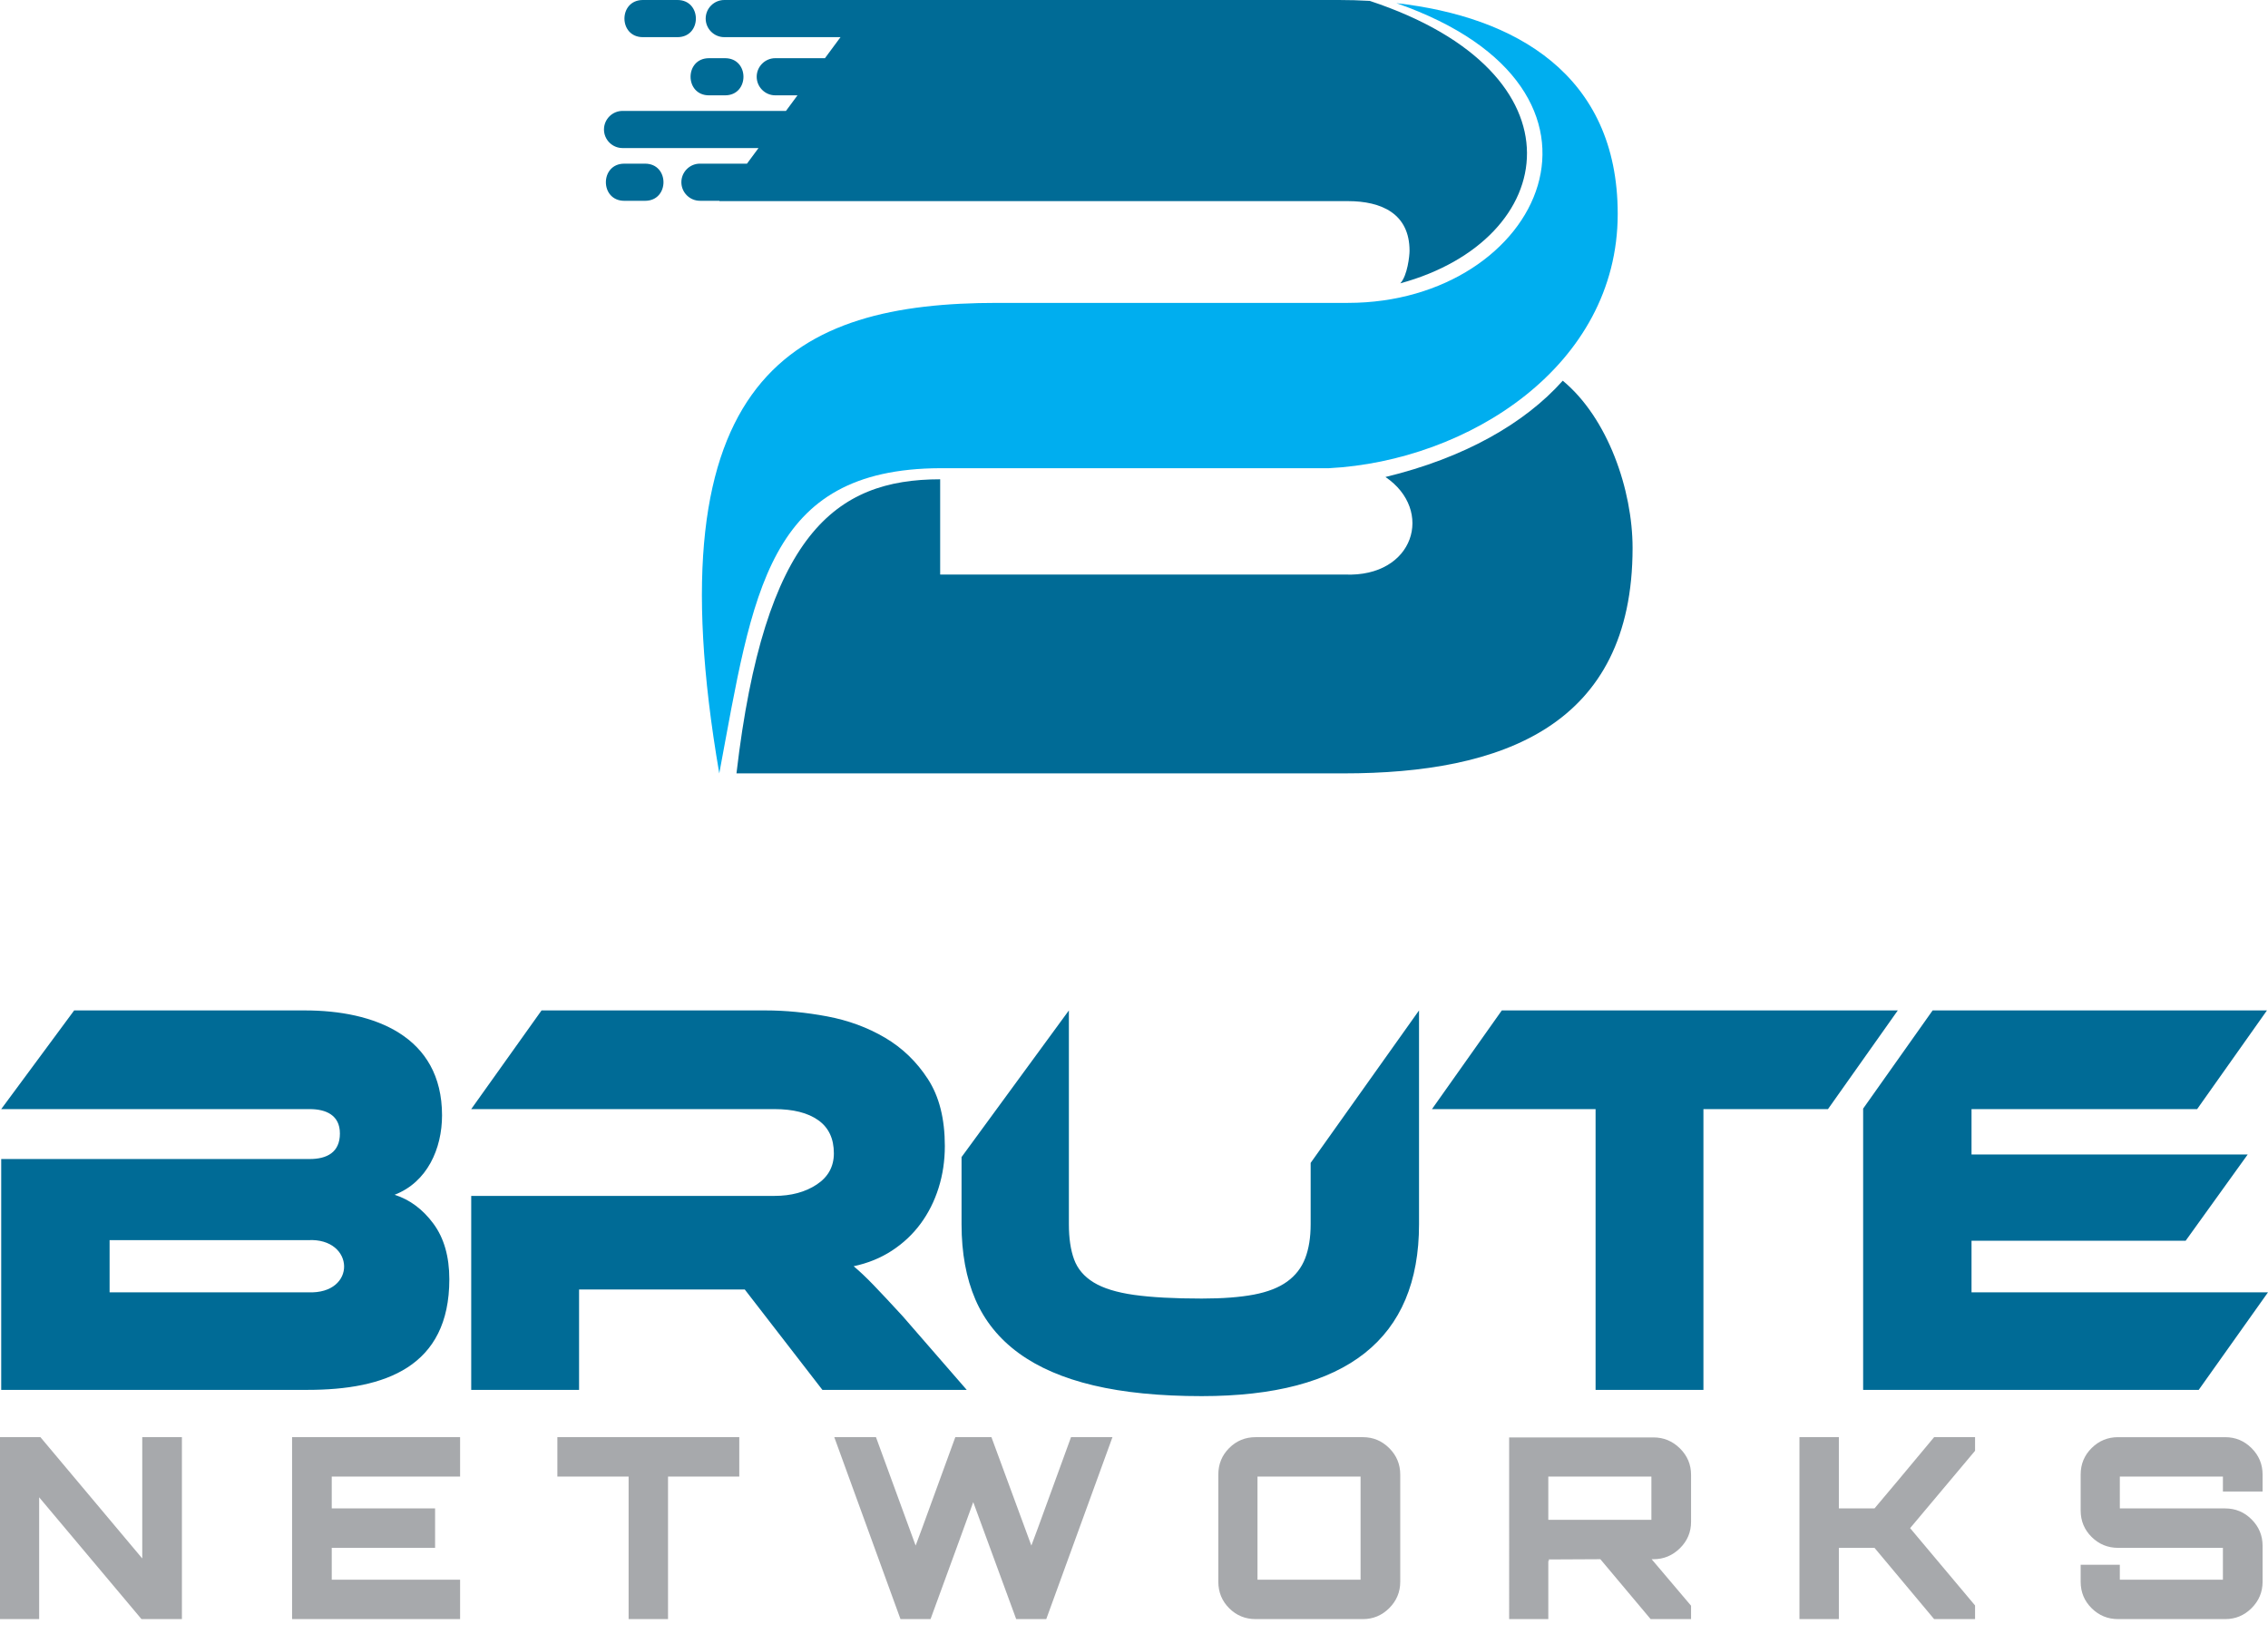
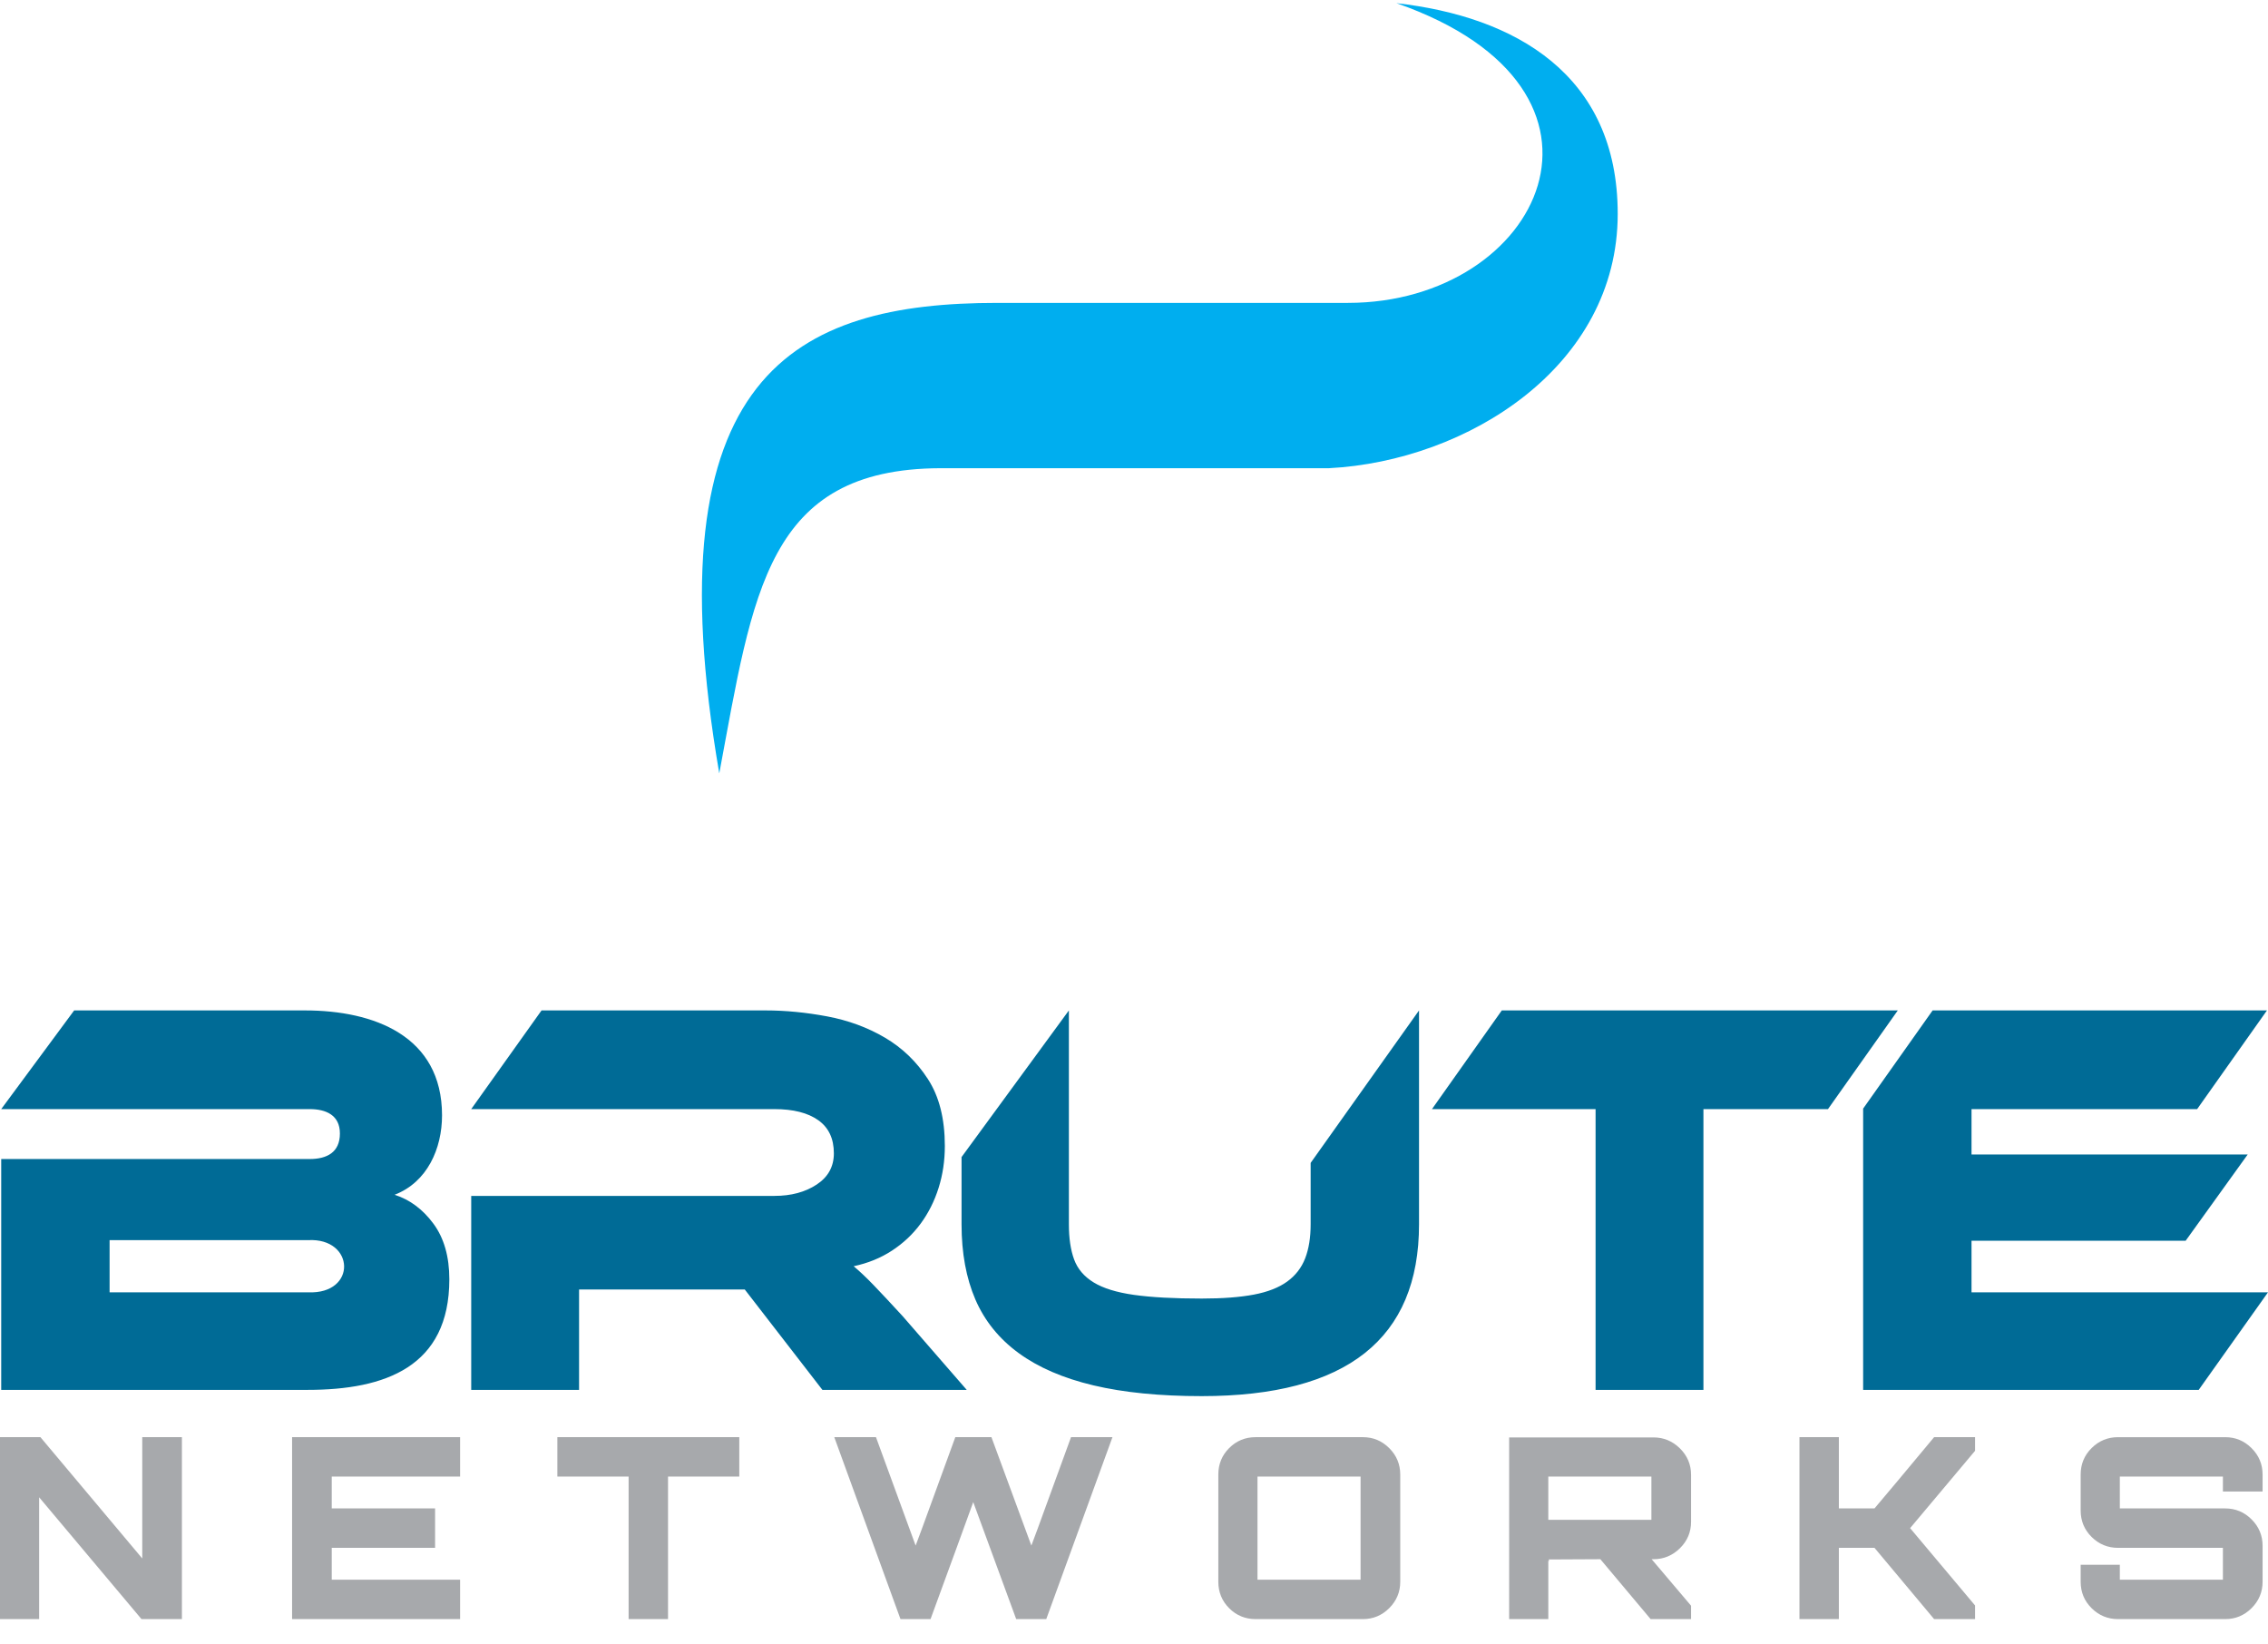
<svg xmlns="http://www.w3.org/2000/svg" version="1.1" id="Layer_1" x="0px" y="0px" width="527.739px" height="382.603px" viewBox="0 0 527.739 382.603" enable-background="new 0 0 527.739 382.603" xml:space="preserve">
  <path fill-rule="evenodd" clip-rule="evenodd" fill="#006B96" d="M527.739,300.682l-16.123,22.697h-78.083v-65.443l16.168-22.842  h77.797l-16.248,22.961h-52.497v10.558h64.261l-14.432,20.061h-49.829v12.009H527.739L527.739,300.682z M91.823,277.982  c3.557,1.146,6.568,3.39,9.029,6.729c2.467,3.344,3.702,7.655,3.702,12.936c0,20.366-14.934,25.731-32.979,25.731H0.282v-53.71  H72.06c4.009,0,7.032-1.552,7.032-5.94c0-4.266-3.224-5.674-7.032-5.674H0.282l16.974-22.961h53.712  c16.005,0,31.889,5.898,31.889,24.415C102.857,267.245,99.42,275.063,91.823,277.982L91.823,277.982z M71.697,288.541H25.501v12.141  h46.196C83.137,301.167,82.585,287.945,71.697,288.541L71.697,288.541z M224.948,323.379h-33.584l-18.066-23.358h-38.555v23.358  h-25.096v-45.132h70.562c3.879,0,7.154-0.881,9.822-2.639c2.666-1.759,4-4.18,4-7.259c0-3.43-1.211-6.005-3.638-7.719  c-2.425-1.717-5.819-2.576-10.185-2.576h-70.562l16.366-22.961h52.134c4.608,0,9.375,0.462,14.308,1.384  c4.931,0.925,9.417,2.576,13.457,4.949c4.042,2.377,7.379,5.589,10.002,9.636c2.629,4.047,3.94,9.238,3.94,15.571  c0,3.43-0.483,6.687-1.456,9.764c-0.969,3.081-2.365,5.854-4.181,8.314c-1.819,2.467-4.042,4.556-6.669,6.27  c-2.627,1.718-5.595,2.925-8.912,3.629c1.374,1.146,2.91,2.595,4.607,4.355c1.698,1.759,3.962,4.177,6.791,7.258L224.948,323.379  L224.948,323.379z M330.192,284.846v-49.752l-25.218,35.473v14.279c0,3.081-0.425,5.719-1.273,7.918  c-0.852,2.199-2.243,4.003-4.185,5.411c-1.938,1.407-4.525,2.421-7.758,3.036c-3.236,0.614-7.276,0.921-12.124,0.921  c-6.467,0-11.721-0.286-15.763-0.855c-4.04-0.571-7.173-1.539-9.396-2.903c-2.223-1.363-3.739-3.145-4.545-5.346  c-0.808-2.2-1.213-4.925-1.213-8.182v-49.752l-24.975,34.118v15.634c0,6.686,1.073,12.513,3.211,17.486  c2.143,4.966,5.496,9.127,10.062,12.471c4.569,3.343,10.368,5.851,17.401,7.522c7.032,1.669,15.437,2.507,25.218,2.507  C313.342,324.832,330.192,311.502,330.192,284.846L330.192,284.846z M441.597,235.094h-92.146l-16.246,22.961h38.069v65.324h25.096  v-65.324h28.98L441.597,235.094z" />
-   <path fill-rule="evenodd" clip-rule="evenodd" fill="#006B96" d="M218.766,111.516v22.162h94.152  c16.196,0.687,20.847-14.977,9.464-22.697c18.335-4.428,32.418-12.478,41.254-22.404c10.507,8.673,16.248,25.438,16.248,38.916  c0,41.51-30.451,52.447-67.215,52.447H171.368C177.868,124.333,194.301,111.516,218.766,111.516L218.766,111.516z M201.964,0.002  h-33.439c-2.379,0-4.322,1.943-4.322,4.319v0.002c0,2.376,1.943,4.32,4.322,4.32h27.052l-3.621,4.896h-11.562  c-2.377,0-4.32,1.945-4.32,4.321v0.002c0,2.376,1.943,4.319,4.32,4.319h5.172l-2.68,3.626h-38.029c-2.376,0-4.319,1.945-4.319,4.321  v0.002c0,2.376,1.943,4.319,4.319,4.319h31.64l-2.683,3.628h-10.947c-2.376,0-4.319,1.943-4.319,4.319v0.002  c0,2.376,1.943,4.319,4.319,4.319h4.56l-0.059,0.079h146.289c7.748,0,14.33,2.871,14.33,11.564c0,1.108-0.47,5.752-2.151,7.564  c37.251-10.158,43.727-48.901-7.102-65.716c-2.425-0.141-4.862-0.209-7.302-0.209h-88.93H201.964L201.964,0.002z M157.638,0  c5.712,0,5.716,8.644,0,8.644h-6.56h-0.283h-1.206c-5.716,0-5.714-8.644,0-8.644h1.018h0.472H157.638L157.638,0z M150.099,38.079  c5.714,0,5.716,8.643,0,8.643h-3.342h-0.002h-1.487c-5.716,0-5.714-8.643,0-8.643h1.487h0.002H150.099L150.099,38.079z   M168.71,13.539c5.714,0,5.717,8.643,0,8.643h-2.247h-1.097h-0.392c-5.716,0-5.714-8.643,0-8.643h0.392h1.097H168.71z" />
  <path fill-rule="evenodd" clip-rule="evenodd" fill="#00AEEF" d="M309.231,108.936c-30.154,0-60.311,0-90.466,0  c-40.38,0.168-43.514,28.84-51.397,71.004C151.369,87.055,184.913,70.471,232.06,70.471h81.597c44.981,0,69.02-49.59,11.278-69.734  c27.492,3.104,51.49,16.534,51.49,49.024C376.426,85.239,341.472,107.26,309.231,108.936z" />
  <path fill-rule="evenodd" clip-rule="evenodd" fill="#A7A9AC" d="M33.1,362.6v-28.22h9.229v42.331h-9.406L9.111,348.373v28.338H0  V334.38h9.406L33.1,362.6L33.1,362.6z M107.06,334.38v9.172H77.193v7.408h24.046v9.171H77.193v7.409h29.867v9.171H67.962V334.38  H107.06L107.06,334.38z M129.692,334.38h42.331v9.172h-16.58v33.159h-9.171v-33.159h-16.58V334.38L129.692,334.38z M249.216,334.38  h9.643l-15.405,42.331h-6.996l-9.995-27.221l-3.762,10.349l-6.173,16.872h-6.996l-15.404-42.331h9.701l9.229,25.222l1.47-3.938  l7.761-21.283h8.407l9.29,25.222l1.47-3.938L249.216,334.38L249.216,334.38z M292.193,334.38h24.927  c2.391,0,4.438,0.853,6.146,2.558c1.704,1.706,2.557,3.754,2.557,6.145v24.927c0,2.393-0.853,4.44-2.557,6.146  c-1.707,1.704-3.755,2.557-6.146,2.557h-24.927c-2.431,0-4.488-0.842-6.173-2.528c-1.687-1.686-2.529-3.743-2.529-6.174v-24.927  c0-2.431,0.843-4.488,2.529-6.173C287.705,335.223,289.763,334.38,292.193,334.38L292.193,334.38z M292.604,343.552v23.988h23.986  v-23.988H292.604L292.604,343.552z M393.491,343.141v10.937c0,2.39-0.862,4.438-2.587,6.143c-1.726,1.704-3.782,2.557-6.174,2.557  h-0.411l9.172,10.818v3.116h-9.406l-11.7-13.935l-12.111,0.061c0.118,0,0.177,0.116,0.177,0.353c-0.078,0-0.137-0.02-0.177-0.06  v13.581h-9.113V334.44h33.57c2.392,0,4.448,0.853,6.174,2.557C392.629,338.702,393.491,340.75,393.491,343.141L393.491,343.141z   M360.273,343.552v10.054h23.988v-10.054H360.273L360.273,343.552z M450.049,334.38h9.525v3.175l-15.11,17.992l15.11,17.989v3.175  h-9.525l-13.874-16.58h-8.291v16.58h-9.171V334.38h9.171v16.58h8.291l5.291-6.291L450.049,334.38L450.049,334.38z M526.479,343.082  v3.939h-9.231v-3.47h-23.986v7.408h24.516c2.391,0,4.44,0.853,6.146,2.557c1.704,1.705,2.557,3.755,2.557,6.146v8.347  c0,2.393-0.853,4.44-2.557,6.146c-1.705,1.704-3.755,2.557-6.146,2.557H492.85c-2.391,0-4.44-0.842-6.146-2.528  c-1.704-1.686-2.557-3.743-2.557-6.174v-3.938h9.113v3.47h23.986v-7.409H492.85c-2.391,0-4.44-0.842-6.146-2.526  c-1.704-1.687-2.557-3.744-2.557-6.173v-8.35c0-2.431,0.853-4.488,2.557-6.173c1.705-1.687,3.755-2.529,6.146-2.529h24.927  c2.391,0,4.44,0.853,6.146,2.558C525.626,338.644,526.479,340.691,526.479,343.082z" />
</svg>